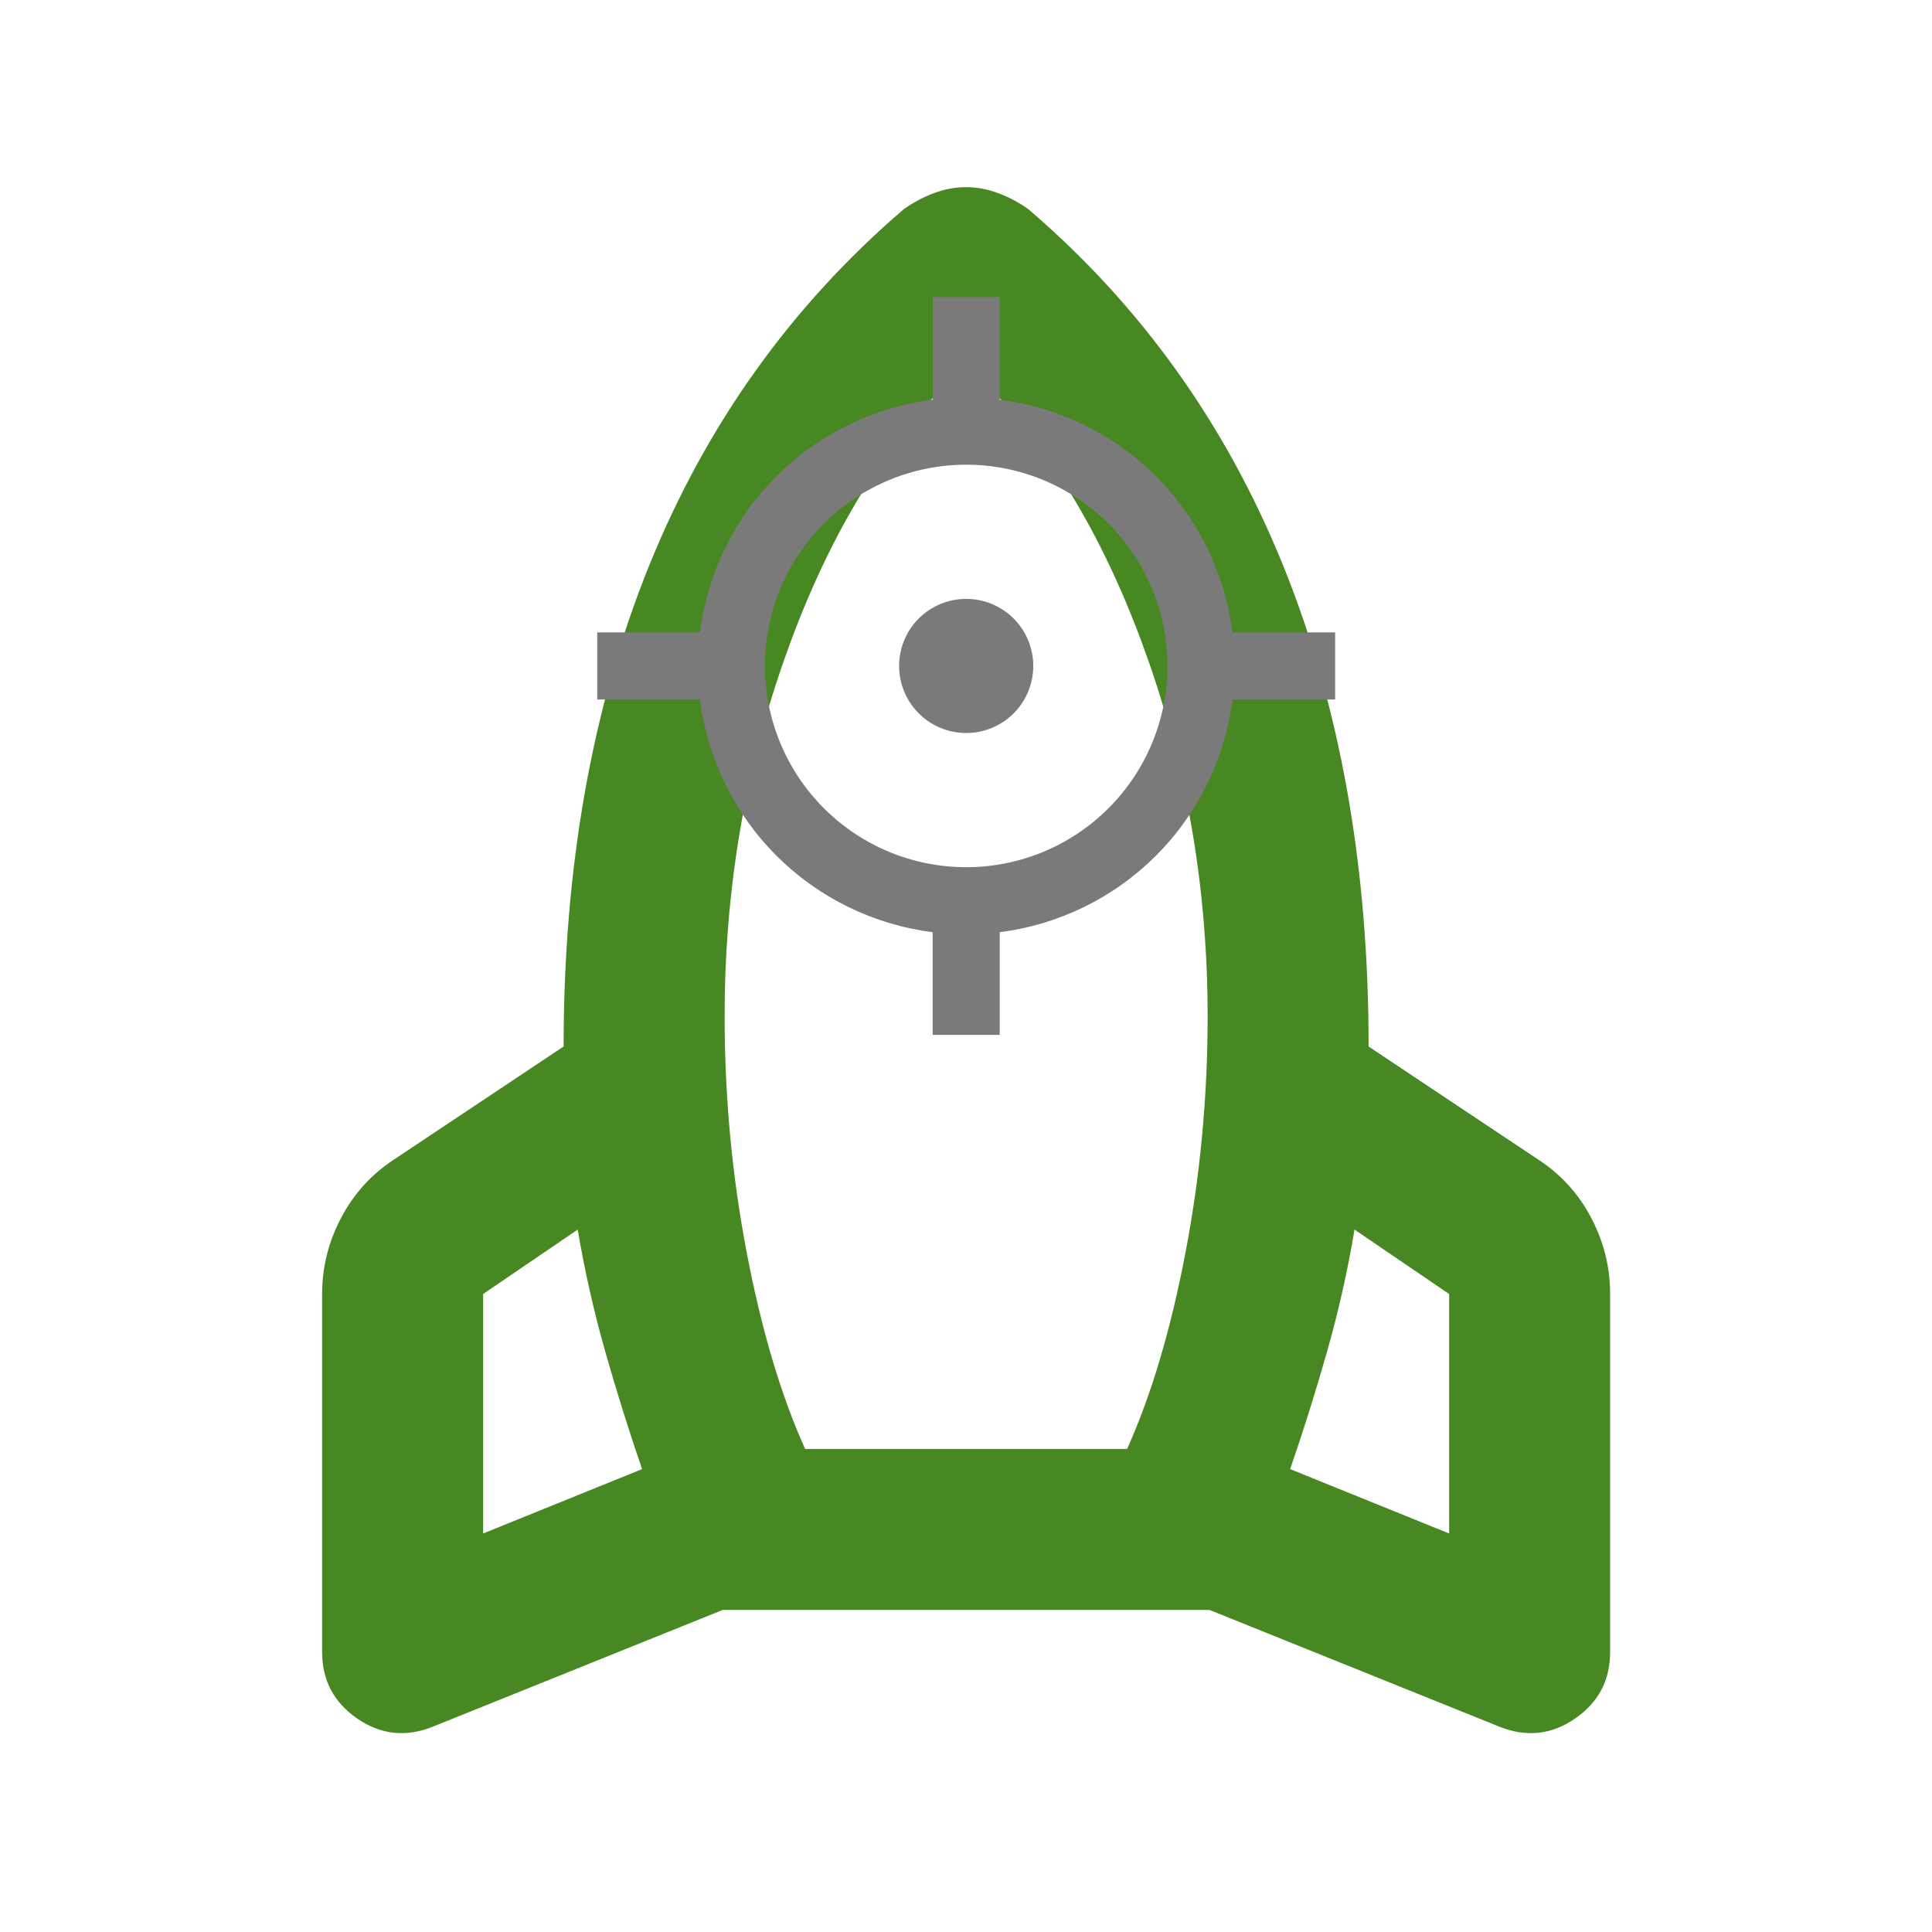
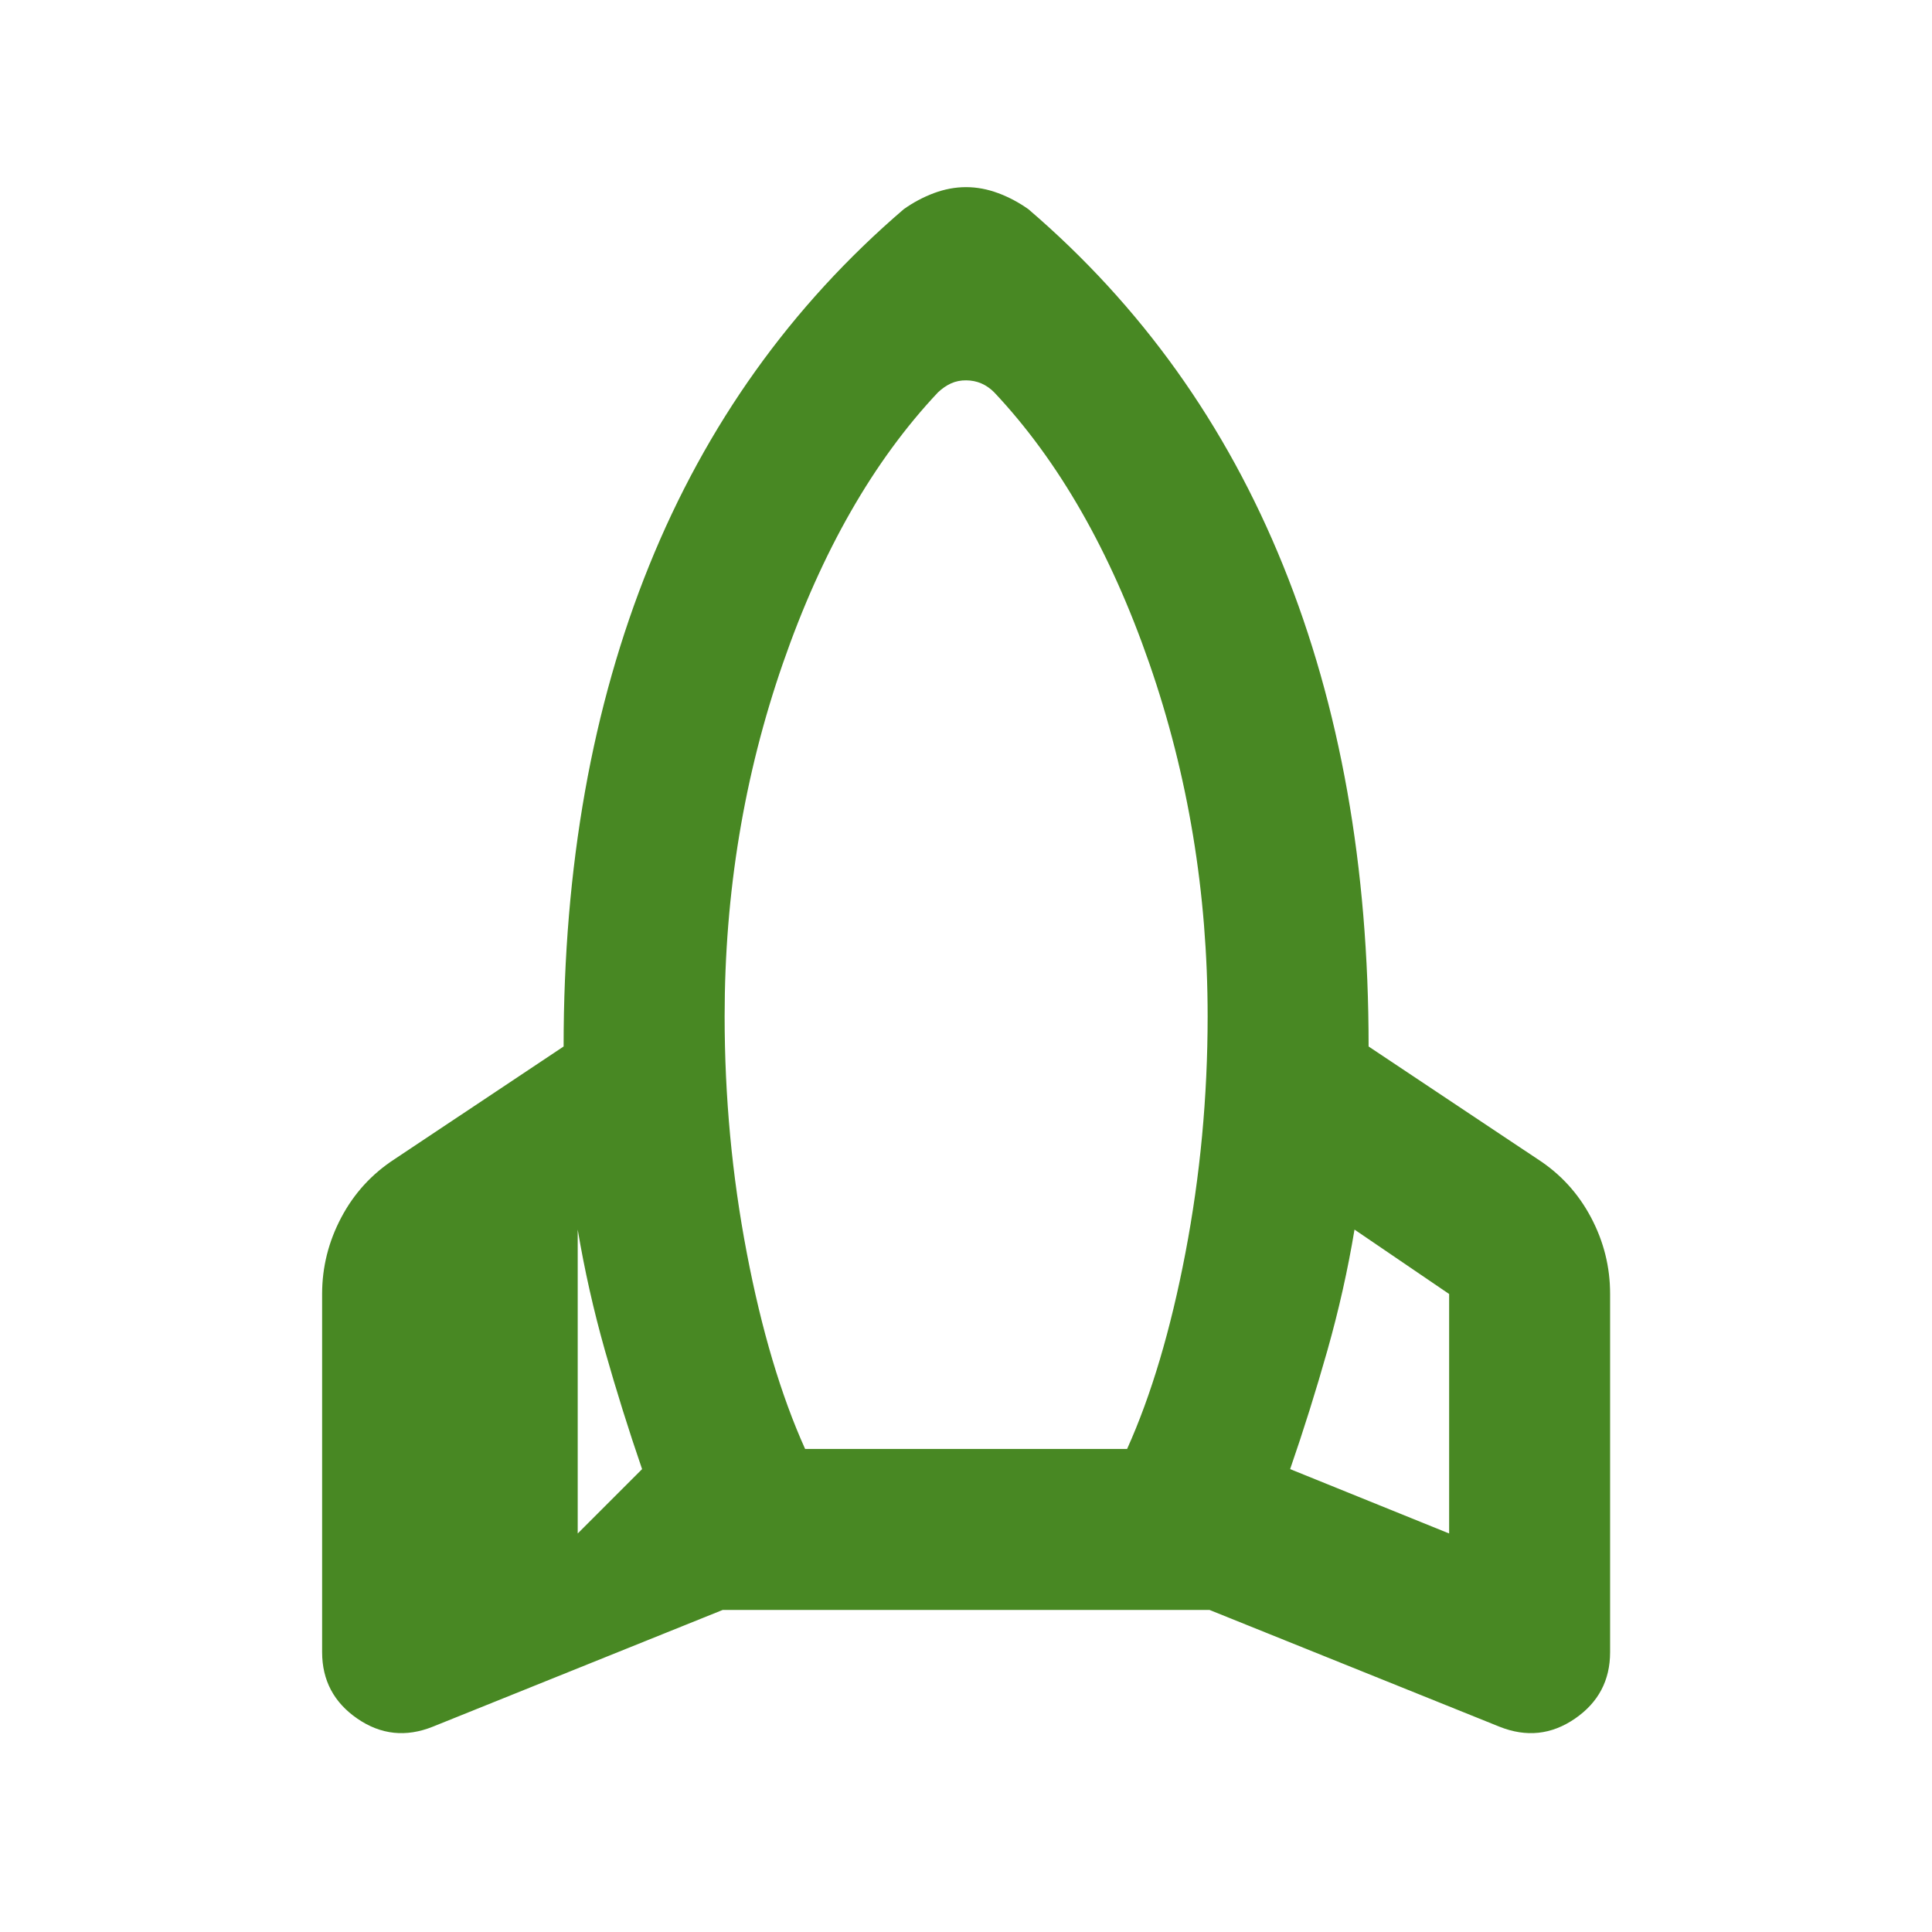
<svg xmlns="http://www.w3.org/2000/svg" width="44" height="44" viewBox="0 0 44 44" fill="none">
-   <path d="M14.623 33.458C14.318 32.571 14.036 31.67 13.776 30.753C13.517 29.837 13.311 28.92 13.157 28.003L11.003 29.47V34.924L14.623 33.458ZM21.361 8.937C19.894 10.495 18.718 12.55 17.832 15.102C16.946 17.654 16.503 20.335 16.503 23.145C16.503 24.978 16.671 26.774 17.007 28.531C17.343 30.289 17.786 31.778 18.336 32.999H25.669C26.219 31.777 26.662 30.288 26.998 28.531C27.334 26.775 27.503 24.98 27.503 23.145C27.503 20.334 27.059 17.653 26.173 15.102C25.287 12.551 24.111 10.496 22.644 8.937C22.553 8.845 22.454 8.777 22.347 8.731C22.241 8.686 22.126 8.663 22.003 8.662C21.879 8.661 21.765 8.684 21.66 8.731C21.555 8.779 21.455 8.848 21.361 8.937ZM29.382 33.458L33.003 34.924V29.47L30.848 28.003C30.696 28.92 30.49 29.837 30.231 30.753C29.971 31.67 29.689 32.571 29.382 33.458ZM23.423 4.766C25.99 6.966 27.923 9.67 29.222 12.878C30.521 16.087 31.171 19.738 31.169 23.833L35.019 26.399C35.539 26.735 35.944 27.178 36.235 27.728C36.526 28.278 36.67 28.859 36.669 29.47V37.628C36.669 38.27 36.402 38.774 35.868 39.141C35.334 39.508 34.761 39.569 34.148 39.324L27.548 36.666H16.457L9.857 39.324C9.246 39.569 8.673 39.508 8.139 39.141C7.605 38.774 7.337 38.27 7.336 37.628V29.47C7.336 28.859 7.481 28.278 7.772 27.728C8.063 27.178 8.468 26.735 8.986 26.399L12.836 23.833C12.836 19.738 13.486 16.087 14.785 12.878C16.084 9.67 18.016 6.966 20.58 4.766C20.794 4.613 21.023 4.491 21.267 4.399C21.512 4.308 21.756 4.262 22.001 4.262C22.245 4.262 22.49 4.308 22.734 4.399C22.979 4.491 23.209 4.613 23.423 4.766Z" fill="#488823" />
-   <path d="M22.768 6.764V9.103C24.114 9.273 25.366 9.886 26.326 10.845C27.285 11.805 27.898 13.056 28.068 14.403H30.407V15.93H28.068C27.898 17.277 27.285 18.528 26.326 19.488C25.366 20.447 24.114 21.06 22.768 21.23V23.569H21.241V21.23C19.894 21.06 18.643 20.447 17.683 19.488C16.724 18.528 16.111 17.277 15.941 15.93H13.602V14.403H15.941C16.111 13.056 16.724 11.805 17.683 10.845C18.643 9.886 19.894 9.273 21.241 9.103V6.764H22.768ZM22.004 10.583C20.789 10.583 19.623 11.066 18.763 11.925C17.904 12.785 17.421 13.951 17.421 15.166C17.421 16.382 17.904 17.548 18.763 18.407C19.623 19.267 20.789 19.75 22.004 19.75C23.22 19.75 24.386 19.267 25.245 18.407C26.105 17.548 26.588 16.382 26.588 15.166C26.588 13.951 26.105 12.785 25.245 11.925C24.386 11.066 23.22 10.583 22.004 10.583ZM20.477 15.166C20.477 14.761 20.637 14.373 20.924 14.086C21.211 13.8 21.599 13.639 22.004 13.639C22.41 13.639 22.798 13.8 23.085 14.086C23.371 14.373 23.532 14.761 23.532 15.166C23.532 15.572 23.371 15.96 23.085 16.247C22.798 16.533 22.41 16.694 22.004 16.694C21.599 16.694 21.211 16.533 20.924 16.247C20.637 15.96 20.477 15.572 20.477 15.166Z" fill="#7A7A7A" />
+   <path d="M14.623 33.458C14.318 32.571 14.036 31.67 13.776 30.753C13.517 29.837 13.311 28.92 13.157 28.003V34.924L14.623 33.458ZM21.361 8.937C19.894 10.495 18.718 12.55 17.832 15.102C16.946 17.654 16.503 20.335 16.503 23.145C16.503 24.978 16.671 26.774 17.007 28.531C17.343 30.289 17.786 31.778 18.336 32.999H25.669C26.219 31.777 26.662 30.288 26.998 28.531C27.334 26.775 27.503 24.98 27.503 23.145C27.503 20.334 27.059 17.653 26.173 15.102C25.287 12.551 24.111 10.496 22.644 8.937C22.553 8.845 22.454 8.777 22.347 8.731C22.241 8.686 22.126 8.663 22.003 8.662C21.879 8.661 21.765 8.684 21.66 8.731C21.555 8.779 21.455 8.848 21.361 8.937ZM29.382 33.458L33.003 34.924V29.47L30.848 28.003C30.696 28.92 30.49 29.837 30.231 30.753C29.971 31.67 29.689 32.571 29.382 33.458ZM23.423 4.766C25.99 6.966 27.923 9.67 29.222 12.878C30.521 16.087 31.171 19.738 31.169 23.833L35.019 26.399C35.539 26.735 35.944 27.178 36.235 27.728C36.526 28.278 36.67 28.859 36.669 29.47V37.628C36.669 38.27 36.402 38.774 35.868 39.141C35.334 39.508 34.761 39.569 34.148 39.324L27.548 36.666H16.457L9.857 39.324C9.246 39.569 8.673 39.508 8.139 39.141C7.605 38.774 7.337 38.27 7.336 37.628V29.47C7.336 28.859 7.481 28.278 7.772 27.728C8.063 27.178 8.468 26.735 8.986 26.399L12.836 23.833C12.836 19.738 13.486 16.087 14.785 12.878C16.084 9.67 18.016 6.966 20.58 4.766C20.794 4.613 21.023 4.491 21.267 4.399C21.512 4.308 21.756 4.262 22.001 4.262C22.245 4.262 22.49 4.308 22.734 4.399C22.979 4.491 23.209 4.613 23.423 4.766Z" fill="#488823" />
</svg>